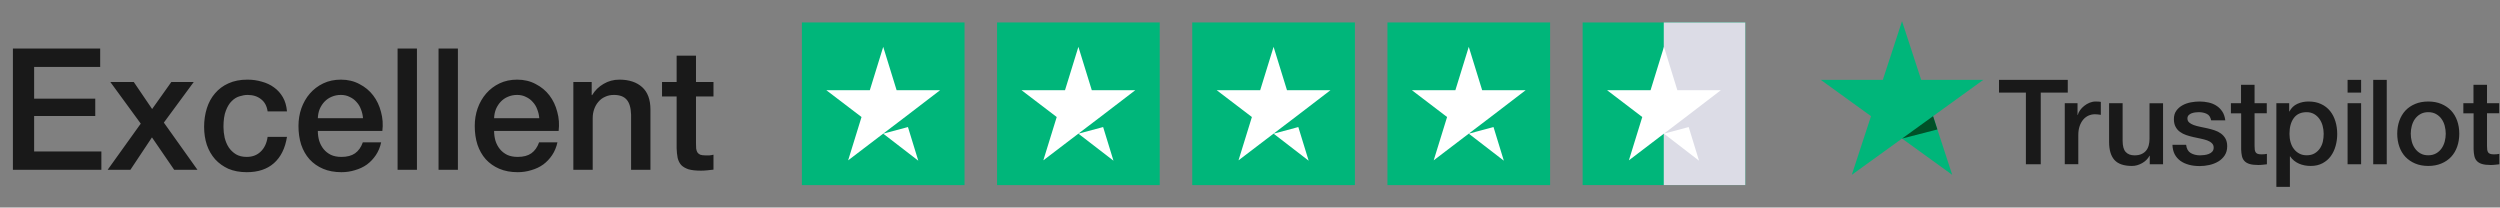
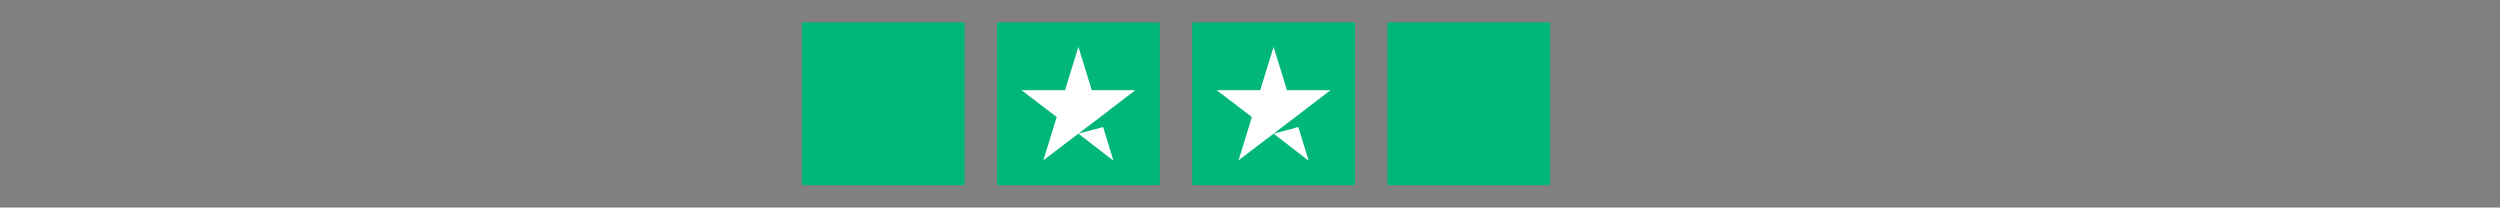
<svg xmlns="http://www.w3.org/2000/svg" width="265" height="22" viewBox="0 0 265 22" fill="none">
  <rect x="0" y="0" width="265" height="22" fill="#808080" stroke="none" />
-   <path d="M1.368 5.148H10.62V7.092H3.618V10.458H10.098V12.294H3.618V16.056H10.746V18H1.368V5.148ZM14.92 13.104L11.698 8.694H14.182L16.126 11.556L18.16 8.694H20.536L17.368 12.996L20.932 18H18.466L16.108 14.562L13.822 18H11.41L14.92 13.104ZM28.368 11.808C28.284 11.232 28.05 10.8 27.666 10.512C27.294 10.212 26.82 10.062 26.244 10.062C25.98 10.062 25.698 10.11 25.398 10.206C25.098 10.29 24.822 10.458 24.57 10.71C24.318 10.95 24.108 11.292 23.94 11.736C23.772 12.168 23.688 12.738 23.688 13.446C23.688 13.83 23.73 14.214 23.814 14.598C23.91 14.982 24.054 15.324 24.246 15.624C24.45 15.924 24.708 16.17 25.02 16.362C25.332 16.542 25.71 16.632 26.154 16.632C26.754 16.632 27.246 16.446 27.63 16.074C28.026 15.702 28.272 15.18 28.368 14.508H30.42C30.228 15.72 29.766 16.65 29.034 17.298C28.314 17.934 27.354 18.252 26.154 18.252C25.422 18.252 24.774 18.132 24.21 17.892C23.658 17.64 23.19 17.304 22.806 16.884C22.422 16.452 22.128 15.942 21.924 15.354C21.732 14.766 21.636 14.13 21.636 13.446C21.636 12.75 21.732 12.096 21.924 11.484C22.116 10.872 22.404 10.344 22.788 9.9C23.172 9.444 23.646 9.09 24.21 8.838C24.786 8.574 25.458 8.442 26.226 8.442C26.766 8.442 27.276 8.514 27.756 8.658C28.248 8.79 28.68 8.994 29.052 9.27C29.436 9.546 29.748 9.894 29.988 10.314C30.228 10.734 30.372 11.232 30.42 11.808H28.368ZM38.478 12.528C38.454 12.204 38.382 11.892 38.262 11.592C38.154 11.292 37.998 11.034 37.794 10.818C37.602 10.59 37.362 10.41 37.074 10.278C36.798 10.134 36.486 10.062 36.138 10.062C35.778 10.062 35.448 10.128 35.148 10.26C34.86 10.38 34.608 10.554 34.392 10.782C34.188 10.998 34.02 11.256 33.888 11.556C33.768 11.856 33.702 12.18 33.69 12.528H38.478ZM33.69 13.878C33.69 14.238 33.738 14.586 33.834 14.922C33.942 15.258 34.098 15.552 34.302 15.804C34.506 16.056 34.764 16.26 35.076 16.416C35.388 16.56 35.76 16.632 36.192 16.632C36.792 16.632 37.272 16.506 37.632 16.254C38.004 15.99 38.28 15.6 38.46 15.084H40.404C40.296 15.588 40.11 16.038 39.846 16.434C39.582 16.83 39.264 17.166 38.892 17.442C38.52 17.706 38.1 17.904 37.632 18.036C37.176 18.18 36.696 18.252 36.192 18.252C35.46 18.252 34.812 18.132 34.248 17.892C33.684 17.652 33.204 17.316 32.808 16.884C32.424 16.452 32.13 15.936 31.926 15.336C31.734 14.736 31.638 14.076 31.638 13.356C31.638 12.696 31.74 12.072 31.944 11.484C32.16 10.884 32.46 10.362 32.844 9.918C33.24 9.462 33.714 9.102 34.266 8.838C34.818 8.574 35.442 8.442 36.138 8.442C36.87 8.442 37.524 8.598 38.1 8.91C38.688 9.21 39.174 9.612 39.558 10.116C39.942 10.62 40.218 11.202 40.386 11.862C40.566 12.51 40.614 13.182 40.53 13.878H33.69ZM42.144 5.148H44.196V18H42.144V5.148ZM46.486 5.148H48.538V18H46.486V5.148ZM57.163 12.528C57.139 12.204 57.067 11.892 56.947 11.592C56.839 11.292 56.683 11.034 56.479 10.818C56.287 10.59 56.047 10.41 55.759 10.278C55.483 10.134 55.171 10.062 54.823 10.062C54.463 10.062 54.133 10.128 53.833 10.26C53.545 10.38 53.293 10.554 53.077 10.782C52.873 10.998 52.705 11.256 52.573 11.556C52.453 11.856 52.387 12.18 52.375 12.528H57.163ZM52.375 13.878C52.375 14.238 52.423 14.586 52.519 14.922C52.627 15.258 52.783 15.552 52.987 15.804C53.191 16.056 53.449 16.26 53.761 16.416C54.073 16.56 54.445 16.632 54.877 16.632C55.477 16.632 55.957 16.506 56.317 16.254C56.689 15.99 56.965 15.6 57.145 15.084H59.089C58.981 15.588 58.795 16.038 58.531 16.434C58.267 16.83 57.949 17.166 57.577 17.442C57.205 17.706 56.785 17.904 56.317 18.036C55.861 18.18 55.381 18.252 54.877 18.252C54.145 18.252 53.497 18.132 52.933 17.892C52.369 17.652 51.889 17.316 51.493 16.884C51.109 16.452 50.815 15.936 50.611 15.336C50.419 14.736 50.323 14.076 50.323 13.356C50.323 12.696 50.425 12.072 50.629 11.484C50.845 10.884 51.145 10.362 51.529 9.918C51.925 9.462 52.399 9.102 52.951 8.838C53.503 8.574 54.127 8.442 54.823 8.442C55.555 8.442 56.209 8.598 56.785 8.91C57.373 9.21 57.859 9.612 58.243 10.116C58.627 10.62 58.903 11.202 59.071 11.862C59.251 12.51 59.299 13.182 59.215 13.878H52.375ZM60.775 8.694H62.719V10.062L62.755 10.098C63.067 9.582 63.475 9.18 63.979 8.892C64.483 8.592 65.041 8.442 65.653 8.442C66.673 8.442 67.477 8.706 68.065 9.234C68.653 9.762 68.947 10.554 68.947 11.61V18H66.895V12.15C66.871 11.418 66.715 10.89 66.427 10.566C66.139 10.23 65.689 10.062 65.077 10.062C64.729 10.062 64.417 10.128 64.141 10.26C63.865 10.38 63.631 10.554 63.439 10.782C63.247 10.998 63.097 11.256 62.989 11.556C62.881 11.856 62.827 12.174 62.827 12.51V18H60.775V8.694ZM70.175 8.694H71.723V5.904H73.775V8.694H75.629V10.224H73.775V15.192C73.775 15.408 73.781 15.594 73.793 15.75C73.817 15.906 73.859 16.038 73.919 16.146C73.991 16.254 74.093 16.338 74.225 16.398C74.357 16.446 74.537 16.47 74.765 16.47C74.909 16.47 75.053 16.47 75.197 16.47C75.341 16.458 75.485 16.434 75.629 16.398V17.982C75.401 18.006 75.179 18.03 74.963 18.054C74.747 18.078 74.525 18.09 74.297 18.09C73.757 18.09 73.319 18.042 72.983 17.946C72.659 17.838 72.401 17.688 72.209 17.496C72.029 17.292 71.903 17.04 71.831 16.74C71.771 16.44 71.735 16.098 71.723 15.714V10.224H70.175V8.694Z" fill="#191919" />
  <rect width="17.241" height="17.241" transform="translate(85 2.379)" fill="#00B67A" />
-   <path d="M93.621 14.169L96.243 13.467L97.338 17.034L93.621 14.169ZM99.655 9.558H95.04L93.621 4.965L92.202 9.558H87.586L91.322 12.404L89.903 16.996L93.639 14.15L95.938 12.404L99.655 9.558Z" fill="white" />
  <rect width="17.241" height="17.241" transform="translate(105.69 2.379)" fill="#00B67A" />
  <path d="M114.31 14.169L116.932 13.467L118.028 17.034L114.31 14.169ZM120.345 9.558H115.729L114.31 4.965L112.892 9.558H108.276L112.012 12.404L110.593 16.996L114.328 14.15L116.627 12.404L120.345 9.558Z" fill="white" />
  <rect width="17.241" height="17.241" transform="translate(126.379 2.379)" fill="#00B67A" />
  <path d="M135 14.169L137.622 13.467L138.718 17.034L135 14.169ZM141.034 9.558H136.419L135 4.965L133.581 9.558H128.965L132.701 12.404L131.282 16.996L135.018 14.15L137.317 12.404L141.034 9.558Z" fill="white" />
  <rect width="17.241" height="17.241" transform="translate(147.069 2.379)" fill="#00B67A" />
-   <path d="M155.69 14.169L158.312 13.467L159.407 17.034L155.69 14.169ZM161.724 9.558H157.108L155.69 4.965L154.271 9.558H149.655L153.391 12.404L151.972 16.996L155.708 14.15L158.006 12.404L161.724 9.558Z" fill="white" />
  <g clip-path="url(#clip0_1676_8732)">
    <rect width="17.241" height="17.241" transform="translate(167.759 2.379)" fill="#00B67A" />
    <rect x="176.359" y="2" width="9" height="18" fill="#DCDCE6" />
    <path d="M176.379 14.169L179.001 13.467L180.097 17.034L176.379 14.169ZM182.414 9.558H177.798L176.379 4.965L174.961 9.558H170.345L174.08 12.404L172.662 16.996L176.397 14.15L178.696 12.404L182.414 9.558Z" fill="white" />
  </g>
  <g clip-path="url(#clip1_1676_8732)">
    <path d="M211.901 8.468H219.183V9.819H216.32V17.414H214.745V9.819H211.895V8.468H211.901ZM218.872 10.937H220.218V12.187H220.243C220.287 12.01 220.37 11.839 220.491 11.675C220.611 11.511 220.757 11.353 220.929 11.221C221.1 11.082 221.291 10.975 221.5 10.886C221.71 10.804 221.925 10.76 222.141 10.76C222.306 10.76 222.427 10.766 222.49 10.773C222.554 10.779 222.617 10.791 222.687 10.798V12.174C222.586 12.155 222.484 12.142 222.376 12.13C222.268 12.117 222.167 12.111 222.065 12.111C221.824 12.111 221.595 12.161 221.379 12.256C221.164 12.351 220.979 12.496 220.821 12.679C220.662 12.868 220.535 13.096 220.44 13.373C220.345 13.651 220.3 13.967 220.3 14.327V17.407H218.865V10.937L218.872 10.937ZM229.283 17.414H227.874V16.511H227.849C227.671 16.839 227.411 17.098 227.061 17.294C226.712 17.489 226.357 17.59 225.995 17.59C225.138 17.59 224.516 17.382 224.135 16.959C223.754 16.536 223.563 15.899 223.563 15.046V10.937H224.998V14.907C224.998 15.476 225.106 15.88 225.328 16.113C225.544 16.347 225.855 16.467 226.249 16.467C226.554 16.467 226.801 16.422 227.004 16.328C227.207 16.233 227.372 16.113 227.493 15.955C227.62 15.804 227.709 15.614 227.766 15.4C227.823 15.185 227.849 14.952 227.849 14.699V10.943H229.283V17.414ZM231.728 15.337C231.772 15.753 231.931 16.044 232.204 16.214C232.483 16.378 232.813 16.467 233.201 16.467C233.334 16.467 233.486 16.454 233.658 16.435C233.829 16.416 233.994 16.372 234.14 16.315C234.292 16.258 234.413 16.17 234.515 16.056C234.61 15.943 234.654 15.797 234.648 15.614C234.642 15.431 234.572 15.28 234.445 15.166C234.318 15.046 234.159 14.958 233.962 14.882C233.766 14.813 233.543 14.75 233.289 14.699C233.035 14.649 232.782 14.592 232.521 14.535C232.255 14.478 231.994 14.402 231.747 14.32C231.499 14.238 231.277 14.125 231.08 13.979C230.883 13.841 230.725 13.657 230.61 13.437C230.49 13.216 230.433 12.944 230.433 12.616C230.433 12.262 230.521 11.972 230.693 11.732C230.864 11.492 231.086 11.303 231.347 11.158C231.613 11.012 231.905 10.911 232.229 10.848C232.553 10.791 232.864 10.76 233.156 10.76C233.493 10.76 233.816 10.798 234.121 10.867C234.426 10.937 234.705 11.05 234.953 11.214C235.2 11.372 235.404 11.581 235.569 11.833C235.734 12.085 235.835 12.395 235.88 12.755H234.381C234.312 12.414 234.159 12.18 233.912 12.067C233.664 11.947 233.378 11.89 233.061 11.89C232.959 11.89 232.839 11.896 232.699 11.915C232.559 11.934 232.432 11.966 232.305 12.01C232.185 12.054 232.083 12.123 231.994 12.212C231.912 12.3 231.867 12.414 231.867 12.559C231.867 12.736 231.931 12.875 232.051 12.982C232.172 13.089 232.331 13.178 232.528 13.253C232.724 13.323 232.947 13.386 233.201 13.437C233.454 13.487 233.715 13.544 233.981 13.601C234.242 13.657 234.496 13.733 234.75 13.815C235.004 13.897 235.226 14.011 235.423 14.156C235.619 14.301 235.778 14.478 235.899 14.693C236.019 14.907 236.083 15.179 236.083 15.495C236.083 15.88 235.994 16.201 235.816 16.473C235.638 16.738 235.41 16.959 235.131 17.123C234.851 17.287 234.534 17.414 234.191 17.489C233.848 17.565 233.505 17.603 233.169 17.603C232.756 17.603 232.375 17.559 232.026 17.464C231.677 17.369 231.372 17.23 231.118 17.047C230.864 16.858 230.661 16.625 230.515 16.347C230.369 16.069 230.293 15.734 230.28 15.349H231.728V15.337ZM236.464 10.937H237.549V8.992H238.984V10.937H240.279V12.004H238.984V15.463C238.984 15.614 238.99 15.741 239.003 15.854C239.016 15.962 239.048 16.056 239.092 16.132C239.137 16.208 239.206 16.265 239.302 16.302C239.397 16.34 239.517 16.359 239.682 16.359C239.784 16.359 239.886 16.359 239.987 16.353C240.089 16.347 240.19 16.334 240.292 16.309V17.414C240.133 17.433 239.975 17.445 239.829 17.464C239.676 17.483 239.524 17.489 239.365 17.489C238.984 17.489 238.679 17.451 238.451 17.382C238.222 17.313 238.038 17.205 237.911 17.066C237.778 16.927 237.695 16.757 237.645 16.549C237.6 16.34 237.568 16.101 237.562 15.835V12.016H236.476V10.937H236.464ZM241.295 10.937H242.654V11.814H242.679C242.882 11.435 243.162 11.17 243.523 11.006C243.885 10.842 244.273 10.76 244.698 10.76C245.212 10.76 245.657 10.848 246.037 11.031C246.418 11.208 246.736 11.454 246.99 11.77C247.244 12.085 247.428 12.452 247.555 12.868C247.682 13.285 247.745 13.733 247.745 14.207C247.745 14.642 247.688 15.065 247.574 15.469C247.46 15.88 247.288 16.239 247.06 16.555C246.831 16.871 246.539 17.117 246.183 17.306C245.828 17.496 245.415 17.59 244.933 17.59C244.723 17.59 244.514 17.571 244.304 17.534C244.095 17.496 243.892 17.433 243.701 17.351C243.511 17.268 243.327 17.161 243.168 17.029C243.003 16.896 242.869 16.744 242.755 16.574H242.73V19.806H241.295V10.937ZM246.31 14.181C246.31 13.891 246.272 13.607 246.196 13.329C246.12 13.051 246.006 12.812 245.853 12.597C245.701 12.382 245.511 12.212 245.288 12.085C245.06 11.959 244.799 11.89 244.507 11.89C243.904 11.89 243.447 12.098 243.142 12.515C242.838 12.931 242.685 13.487 242.685 14.181C242.685 14.51 242.723 14.813 242.806 15.091C242.889 15.368 243.003 15.608 243.168 15.81C243.327 16.012 243.517 16.17 243.739 16.284C243.961 16.404 244.222 16.46 244.514 16.46C244.844 16.46 245.117 16.391 245.345 16.258C245.574 16.126 245.758 15.949 245.904 15.741C246.05 15.526 246.158 15.286 246.222 15.015C246.279 14.743 246.31 14.466 246.31 14.181ZM248.844 8.468H250.278V9.819H248.844V8.468ZM248.844 10.937H250.278V17.414H248.844V10.937ZM251.561 8.468H252.996V17.414H251.561V8.468ZM257.395 17.59C256.875 17.59 256.411 17.502 256.005 17.331C255.599 17.161 255.256 16.921 254.97 16.625C254.691 16.322 254.475 15.962 254.329 15.545C254.183 15.128 254.107 14.668 254.107 14.169C254.107 13.676 254.183 13.222 254.329 12.805C254.475 12.389 254.691 12.029 254.97 11.726C255.249 11.423 255.599 11.189 256.005 11.019C256.411 10.848 256.875 10.76 257.395 10.76C257.916 10.76 258.379 10.848 258.786 11.019C259.192 11.189 259.535 11.429 259.82 11.726C260.1 12.029 260.316 12.389 260.462 12.805C260.608 13.222 260.684 13.676 260.684 14.169C260.684 14.668 260.608 15.128 260.462 15.545C260.316 15.962 260.1 16.322 259.82 16.625C259.541 16.927 259.192 17.161 258.786 17.331C258.379 17.502 257.916 17.59 257.395 17.59ZM257.395 16.46C257.713 16.46 257.992 16.391 258.227 16.258C258.462 16.126 258.652 15.949 258.805 15.734C258.957 15.52 259.065 15.274 259.141 15.002C259.211 14.731 259.249 14.453 259.249 14.169C259.249 13.891 259.211 13.62 259.141 13.342C259.071 13.064 258.957 12.824 258.805 12.61C258.652 12.395 258.462 12.224 258.227 12.092C257.992 11.959 257.713 11.89 257.395 11.89C257.078 11.89 256.798 11.959 256.563 12.092C256.329 12.224 256.138 12.401 255.986 12.61C255.833 12.824 255.725 13.064 255.649 13.342C255.579 13.62 255.541 13.891 255.541 14.169C255.541 14.453 255.579 14.731 255.649 15.002C255.719 15.274 255.833 15.52 255.986 15.734C256.138 15.949 256.329 16.126 256.563 16.258C256.798 16.397 257.078 16.46 257.395 16.46ZM261.103 10.937H262.188V8.992H263.623V10.937H264.918V12.004H263.623V15.463C263.623 15.614 263.63 15.741 263.642 15.854C263.655 15.962 263.687 16.056 263.731 16.132C263.776 16.208 263.845 16.265 263.941 16.302C264.036 16.34 264.156 16.359 264.322 16.359C264.423 16.359 264.525 16.359 264.626 16.353C264.728 16.347 264.829 16.334 264.931 16.309V17.414C264.772 17.433 264.614 17.445 264.468 17.464C264.315 17.483 264.163 17.489 264.004 17.489C263.623 17.489 263.318 17.451 263.09 17.382C262.861 17.313 262.677 17.205 262.55 17.066C262.417 16.927 262.334 16.757 262.284 16.549C262.239 16.34 262.207 16.101 262.201 15.835V12.016H261.115V10.937L261.103 10.937Z" fill="#191919" />
    <path d="M210.224 8.469H203.647L201.615 2.245L199.577 8.469L193 8.463L198.327 12.314L196.289 18.532L201.615 14.687L206.935 18.532L204.904 12.314L210.224 8.469Z" fill="#00B67A" />
    <path d="M205.363 13.721L204.906 12.313L201.617 14.687L205.363 13.721Z" fill="#005128" />
  </g>
  <defs>
    <clipPath id="clip0_1676_8732">
-       <rect width="17.241" height="17.241" fill="white" transform="translate(167.759 2.379)" />
-     </clipPath>
+       </clipPath>
    <clipPath id="clip1_1676_8732">
-       <rect width="72" height="17.714" fill="white" transform="translate(193 2.143)" />
-     </clipPath>
+       </clipPath>
  </defs>
</svg>